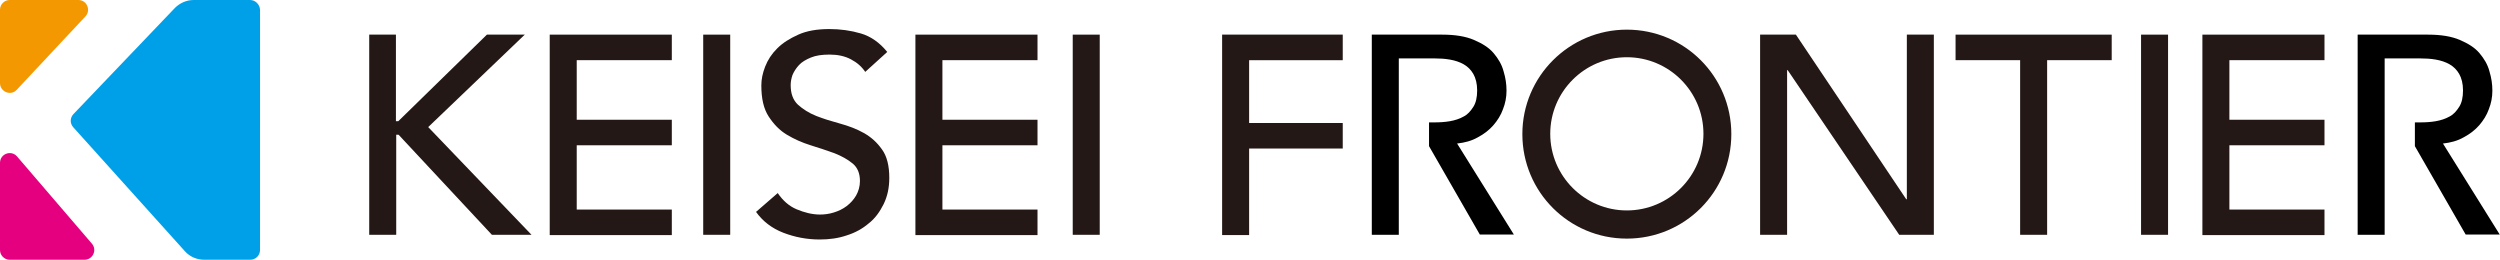
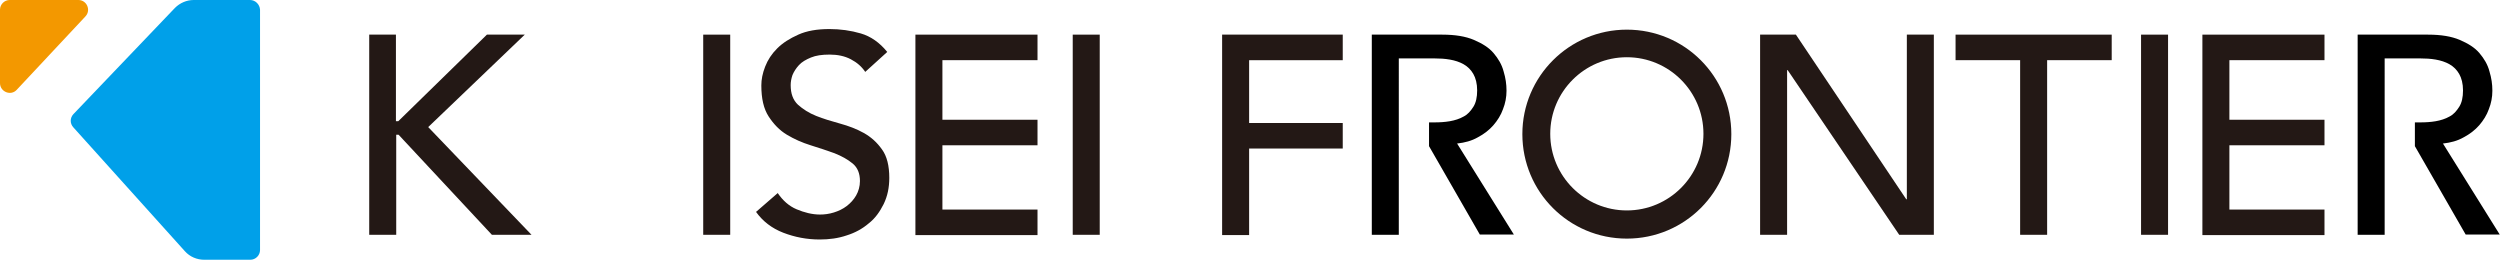
<svg xmlns="http://www.w3.org/2000/svg" id="_レイヤー_2" viewBox="0 0 85.18 8.85">
  <defs>
    <style>.cls-1{fill:#231815;}.cls-2{fill:#00a0e9;}.cls-3{fill:#e4007f;}.cls-4{fill:#f39800;}</style>
  </defs>
  <g id="_レイヤー_1-2">
    <path class="cls-2" d="M8.52,0h-1.92c-.24,0-.47.1-.64.27l-3.46,3.62c-.12.13-.12.32,0,.45l3.8,4.22c.17.19.41.29.66.29h1.57c.18,0,.33-.15.33-.33V.33C8.85.15,8.7,0,8.52,0Z" />
    <path class="cls-4" d="M2.67,0H.33c-.18,0-.33.15-.33.33v2.5c0,.3.37.45.57.23L2.91.56c.2-.21.05-.56-.24-.56Z" />
-     <path class="cls-3" d="M.33,8.85h2.55c.28,0,.44-.33.25-.55L.58,5.33c-.2-.23-.58-.09-.58.22v2.97c0,.18.15.33.33.33Z" />
    <path class="cls-1" d="M12.57,1.18h.92v2.95h.08l3.02-2.95h1.29l-3.29,3.15,3.52,3.67h-1.35l-3.18-3.41h-.08v3.41h-.92V1.18Z" />
    <path class="cls-1" d="M23.96,1.18h.92v6.82h-.92V1.18Z" />
    <path class="cls-1" d="M26.5,6.58c.17.25.38.44.64.55s.53.18.8.18c.15,0,.31-.02.47-.07.16-.05.31-.12.44-.22.13-.1.24-.22.32-.36.08-.14.13-.31.13-.49,0-.26-.08-.46-.25-.6s-.37-.25-.62-.35c-.25-.09-.52-.18-.81-.27-.29-.09-.56-.21-.81-.36-.25-.15-.45-.36-.62-.62s-.25-.61-.25-1.06c0-.2.04-.41.13-.64s.22-.43.41-.62.43-.34.72-.47c.29-.13.64-.19,1.06-.19.37,0,.73.05,1.07.15.34.1.64.31.9.63l-.75.68c-.12-.18-.28-.32-.49-.43-.21-.11-.45-.16-.72-.16s-.47.03-.64.1c-.17.07-.31.15-.41.26s-.17.22-.22.34c-.04.12-.06.23-.06.34,0,.29.08.51.25.67.17.15.37.28.62.38.25.1.52.18.81.26.29.08.56.18.81.32.25.14.45.32.62.56.17.23.25.56.25.97,0,.33-.06.62-.19.89-.13.26-.29.49-.51.66-.21.18-.46.32-.75.41-.29.1-.6.14-.92.14-.44,0-.85-.08-1.24-.23-.39-.15-.7-.39-.93-.71l.76-.66Z" />
    <path class="cls-1" d="M36.55,1.18h.92v6.82h-.92V1.18Z" />
    <path class="cls-1" d="M41.63,1.18h4.12v.87h-3.19v2.14h3.19v.87h-3.19v2.95h-.92V1.18Z" />
    <path class="cls-1" d="M59.98,1.18h1.21l3.76,5.61h.02V1.18h.92v6.82h-1.18l-3.8-5.61h-.02v5.61h-.92V1.18Z" />
    <path class="cls-1" d="M68.83,2.05h-2.2v-.87h5.32v.87h-2.2v5.95h-.92V2.05Z" />
    <path class="cls-1" d="M72.95,1.18h.92v6.82h-.92V1.18Z" />
    <path class="cls-1" d="M75.04,1.18h4.16v.87h-3.24v2.03h3.24v.87h-3.24v2.19h3.24v.87h-4.16V1.18Z" />
    <path d="M49.65,4.89c.26-.03.49-.09.7-.21.21-.11.39-.25.53-.41s.26-.35.33-.55c.08-.2.12-.41.12-.63s-.03-.43-.1-.66c-.06-.23-.18-.43-.34-.62s-.39-.33-.67-.45-.64-.18-1.08-.18h-2.4v6.82h.92V1.99h1.21c.18,0,.36.01.53.04s.33.08.47.16c.14.08.25.19.33.33s.13.33.13.56-.04.42-.13.56-.19.26-.33.33c-.14.08-.3.13-.47.16s-.35.04-.53.04h-.18v.81l1.73,3.01h1.16l-1.94-3.11Z" />
    <path d="M83.24,4.89c.26-.03.49-.09.7-.21.21-.11.39-.25.53-.41s.26-.35.33-.55c.08-.2.12-.41.12-.63s-.03-.43-.1-.66c-.06-.23-.18-.43-.34-.62s-.39-.33-.67-.45-.64-.18-1.08-.18h-2.4v6.82h.92V1.99h1.21c.18,0,.36.01.53.04s.33.08.47.16c.14.08.25.19.33.33s.13.33.13.56-.04.42-.13.56-.19.26-.33.33c-.14.08-.3.13-.47.16s-.35.04-.53.04h-.18v.81l1.73,3.01h1.16l-1.94-3.11Z" />
    <path class="cls-1" d="M55.43,1.95c1.44,0,2.61,1.17,2.61,2.61s-1.17,2.61-2.61,2.61-2.61-1.17-2.61-2.61,1.17-2.61,2.61-2.61M55.43,1.01c-1.96,0-3.56,1.59-3.56,3.56s1.59,3.56,3.56,3.56,3.56-1.59,3.56-3.56-1.59-3.56-3.56-3.56h0Z" />
    <path class="cls-1" d="M31.19,1.18h4.16v.87h-3.24v2.03h3.24v.87h-3.24v2.19h3.24v.87h-4.16V1.18Z" />
-     <path class="cls-1" d="M18.73,1.18h4.16v.87h-3.24v2.03h3.24v.87h-3.24v2.19h3.24v.87h-4.16V1.18Z" />
  </g>
</svg>